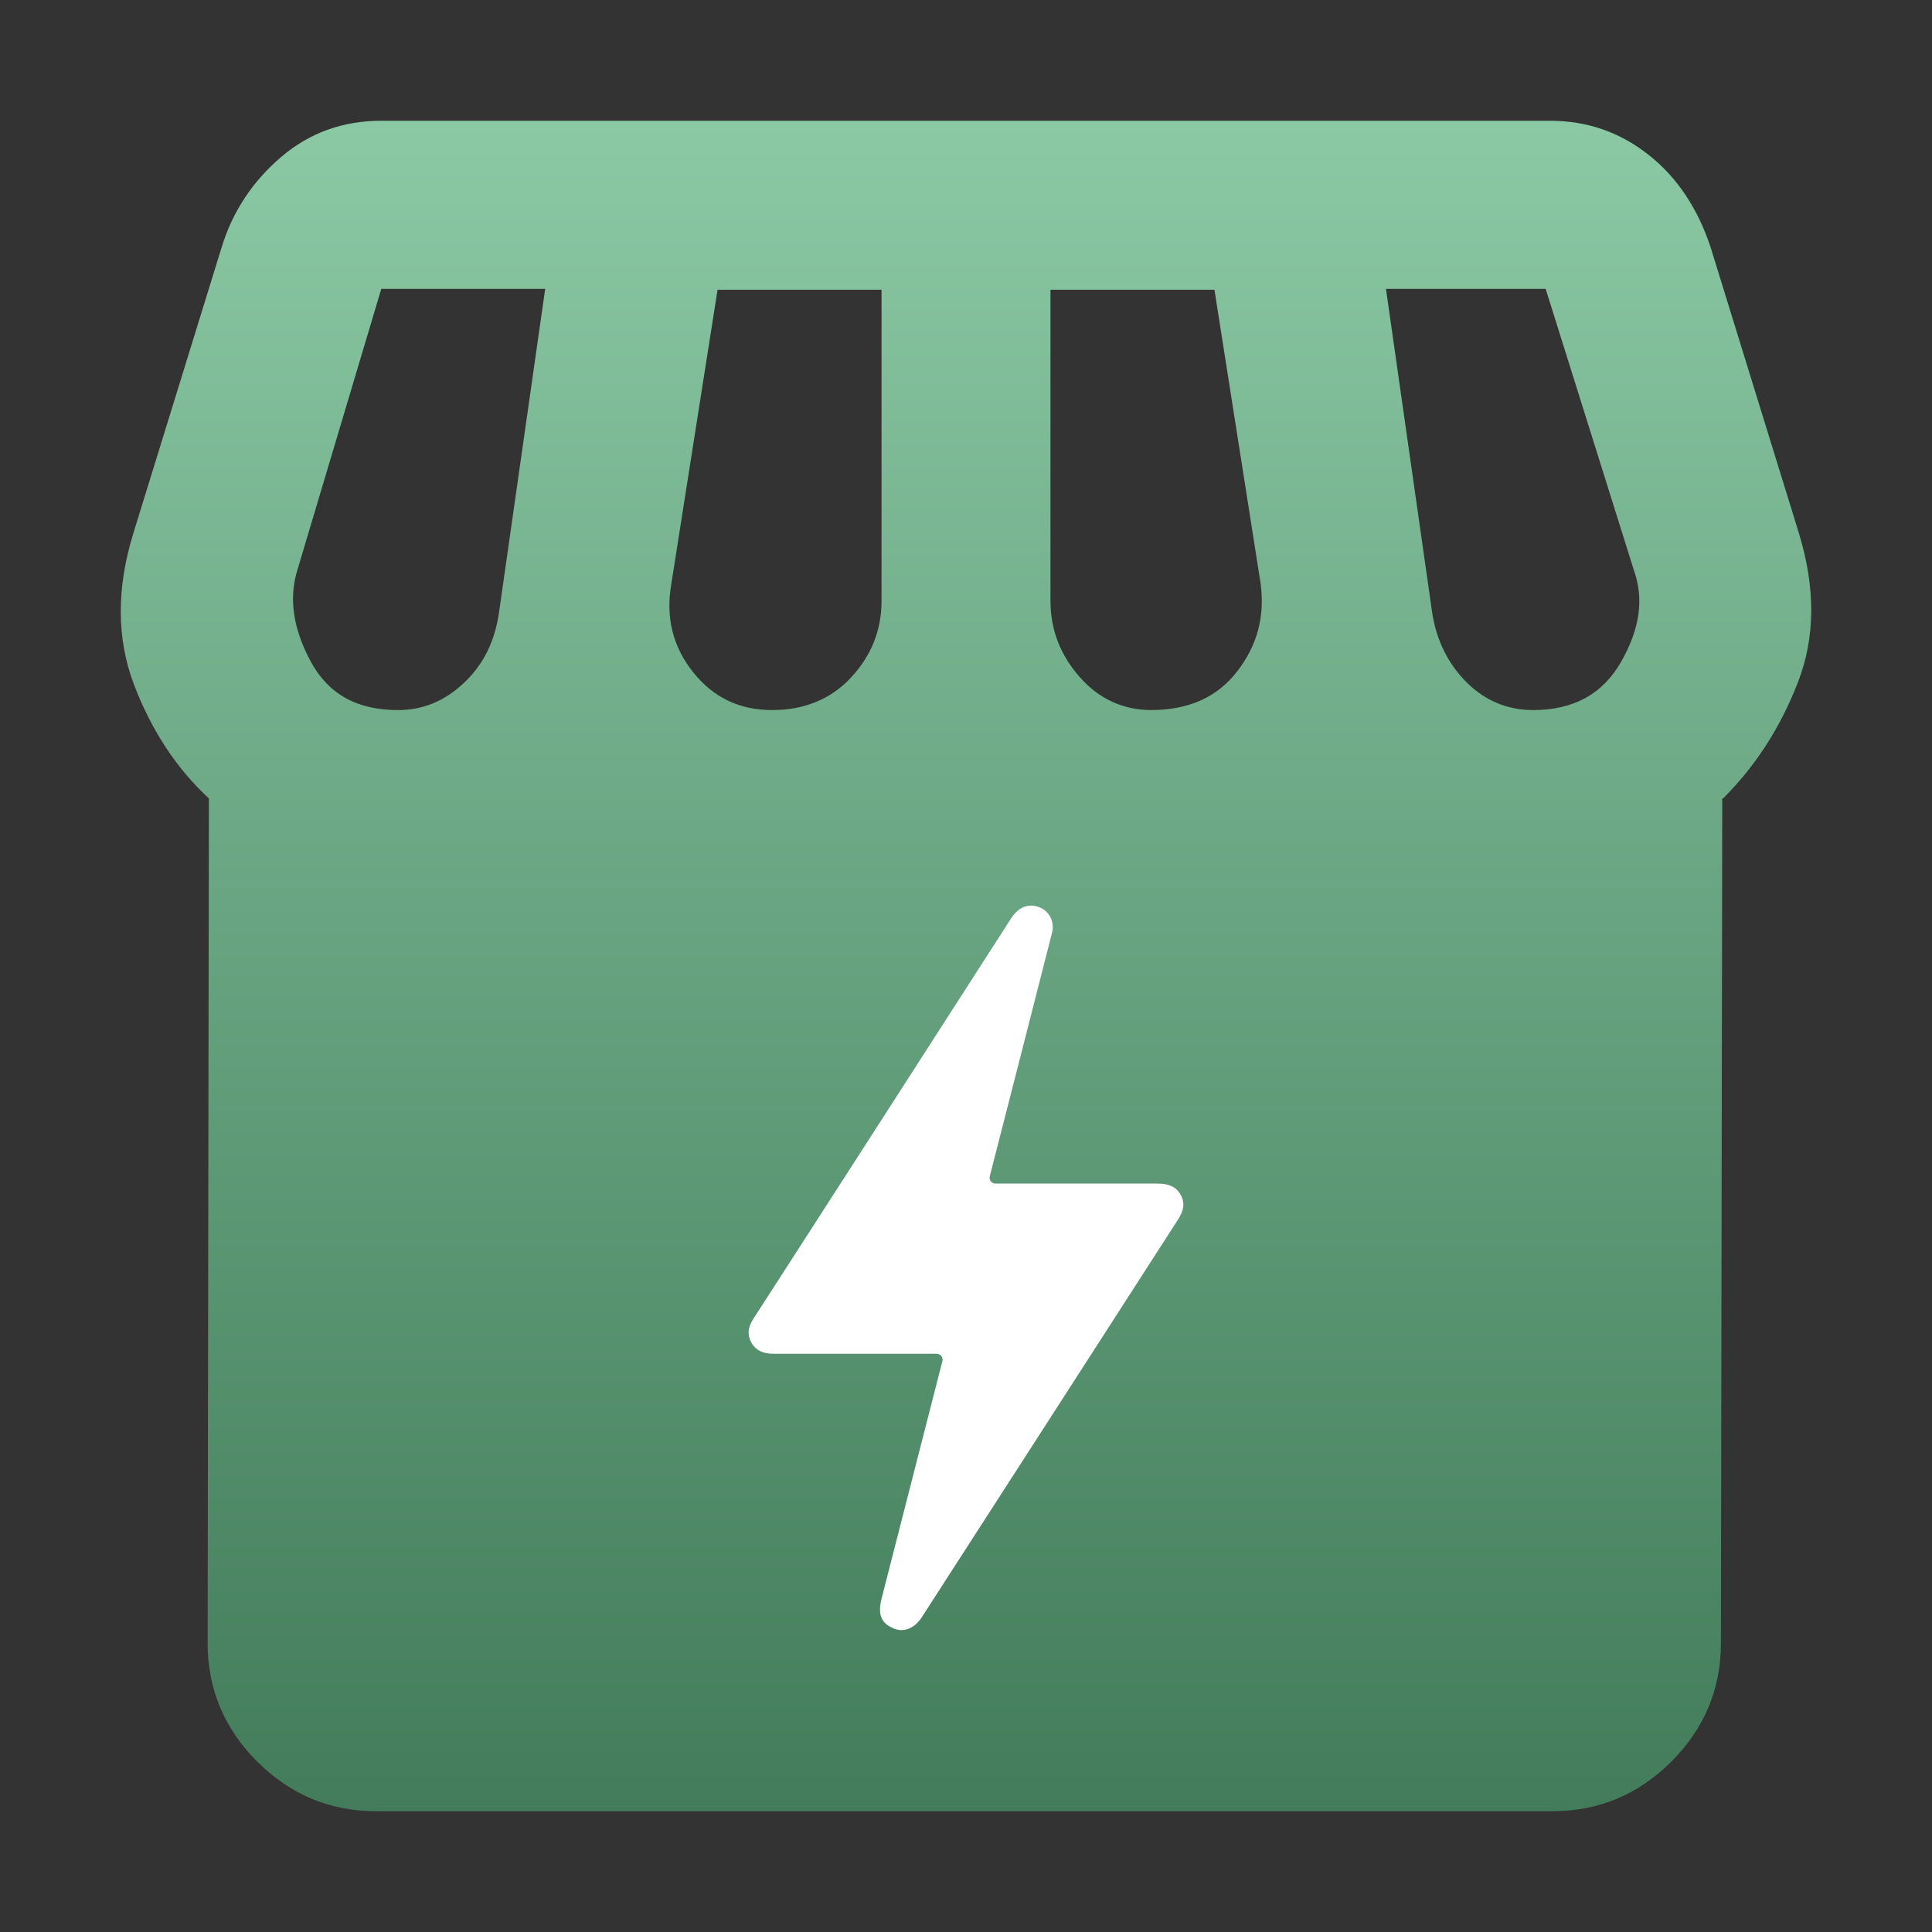
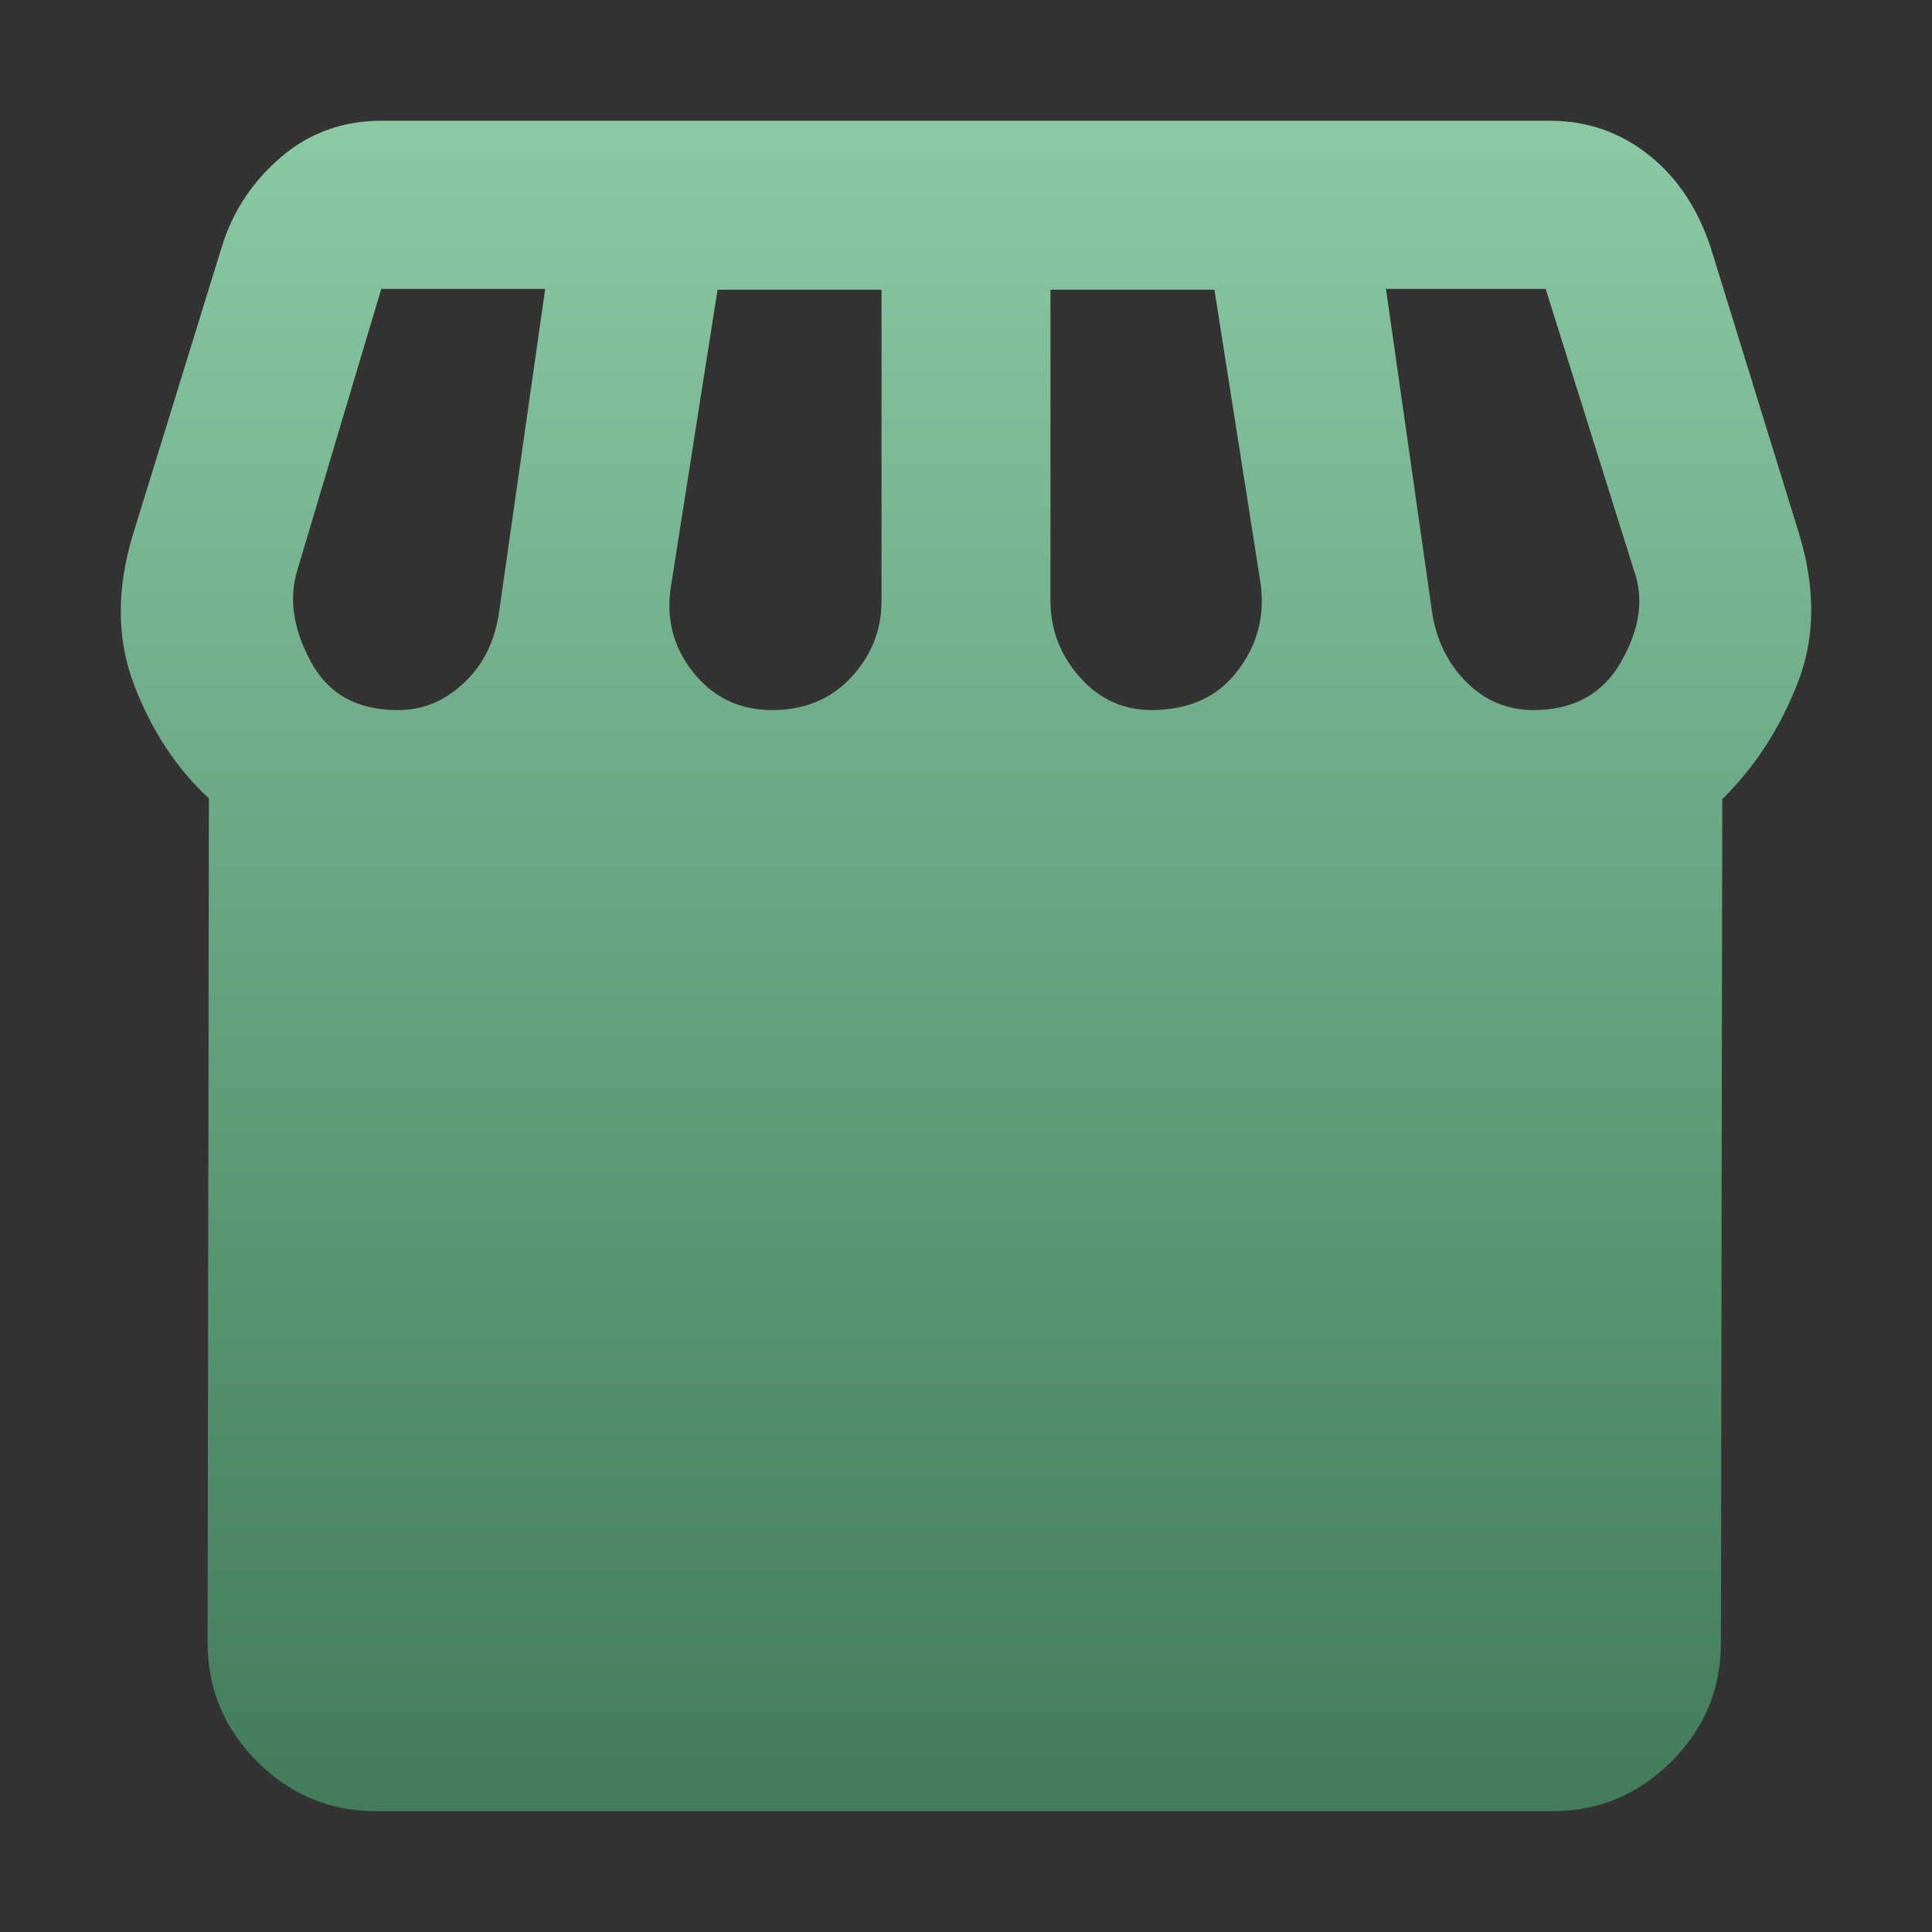
<svg xmlns="http://www.w3.org/2000/svg" width="32" height="32" viewBox="0 0 32 32" fill="none">
  <rect x="0" y="0" width="32" height="32" fill="#333333" stroke="none" />
  <path d="M28.526 13.224L28.504 27.214C28.504 27.98 28.226 28.634 27.683 29.177C27.139 29.72 26.485 29.999 25.719 29.999H6.224C5.458 29.999 4.804 29.72 4.26 29.177C3.717 28.634 3.439 27.98 3.439 27.214L3.46 13.224C2.931 12.736 2.514 12.11 2.221 11.344C1.929 10.578 1.929 9.742 2.207 8.837L3.669 4.103C3.85 3.504 4.185 3.003 4.658 2.599C5.131 2.195 5.688 2 6.315 2H25.671C26.298 2 26.841 2.195 27.314 2.571C27.788 2.947 28.122 3.462 28.331 4.089L29.793 8.823C30.071 9.728 30.071 10.55 29.779 11.302C29.486 12.054 29.083 12.681 28.54 13.224H28.526ZM19.057 11.761C19.683 11.761 20.157 11.553 20.491 11.121C20.825 10.689 20.95 10.216 20.881 9.673L20.115 4.799H17.399V9.951C17.399 10.439 17.567 10.856 17.887 11.218C18.207 11.581 18.611 11.761 19.07 11.761H19.057ZM12.79 11.761C13.319 11.761 13.765 11.581 14.099 11.218C14.433 10.856 14.601 10.439 14.601 9.951V4.799H11.885L11.119 9.673C11.022 10.23 11.147 10.717 11.481 11.135C11.816 11.553 12.247 11.761 12.79 11.761ZM6.594 11.761C7.011 11.761 7.373 11.608 7.694 11.302C8.014 10.996 8.195 10.62 8.265 10.146L9.03 4.785H6.315L4.923 9.45C4.783 9.909 4.853 10.411 5.145 10.954C5.438 11.497 5.911 11.761 6.594 11.761ZM25.392 11.761C26.061 11.761 26.548 11.497 26.855 10.954C27.161 10.411 27.231 9.923 27.064 9.45L25.601 4.785H22.956L23.721 10.146C23.791 10.606 23.986 10.996 24.292 11.302C24.599 11.608 24.975 11.761 25.392 11.761Z" fill="url(#paint0_linear_1274_13676)" />
-   <path d="M14.771 26.959C14.626 26.887 14.524 26.774 14.603 26.473C14.902 25.308 15.471 23.087 15.609 22.544C15.625 22.481 15.577 22.422 15.51 22.422H12.8C12.597 22.422 12.459 22.325 12.411 22.154C12.378 22.035 12.42 21.933 12.484 21.834C13.129 20.838 15.968 16.423 16.746 15.213C16.855 15.044 16.995 14.975 17.152 15.008C17.359 15.053 17.479 15.243 17.423 15.457C17.285 16.006 16.555 18.854 16.394 19.482C16.378 19.545 16.424 19.604 16.491 19.604C16.935 19.604 18.42 19.604 19.173 19.604C19.332 19.604 19.468 19.64 19.551 19.782C19.639 19.928 19.599 20.064 19.512 20.199C18.096 22.397 16.68 24.598 15.261 26.797C15.204 26.887 15.02 27.085 14.771 26.959Z" fill="white" />
  <defs>
    <linearGradient id="paint0_linear_1274_13676" x1="16" y1="2" x2="16" y2="29.999" gradientUnits="userSpaceOnUse">
      <stop stop-color="#8BC8A4" />
      <stop offset="1" stop-color="#427C5A" />
    </linearGradient>
  </defs>
</svg>